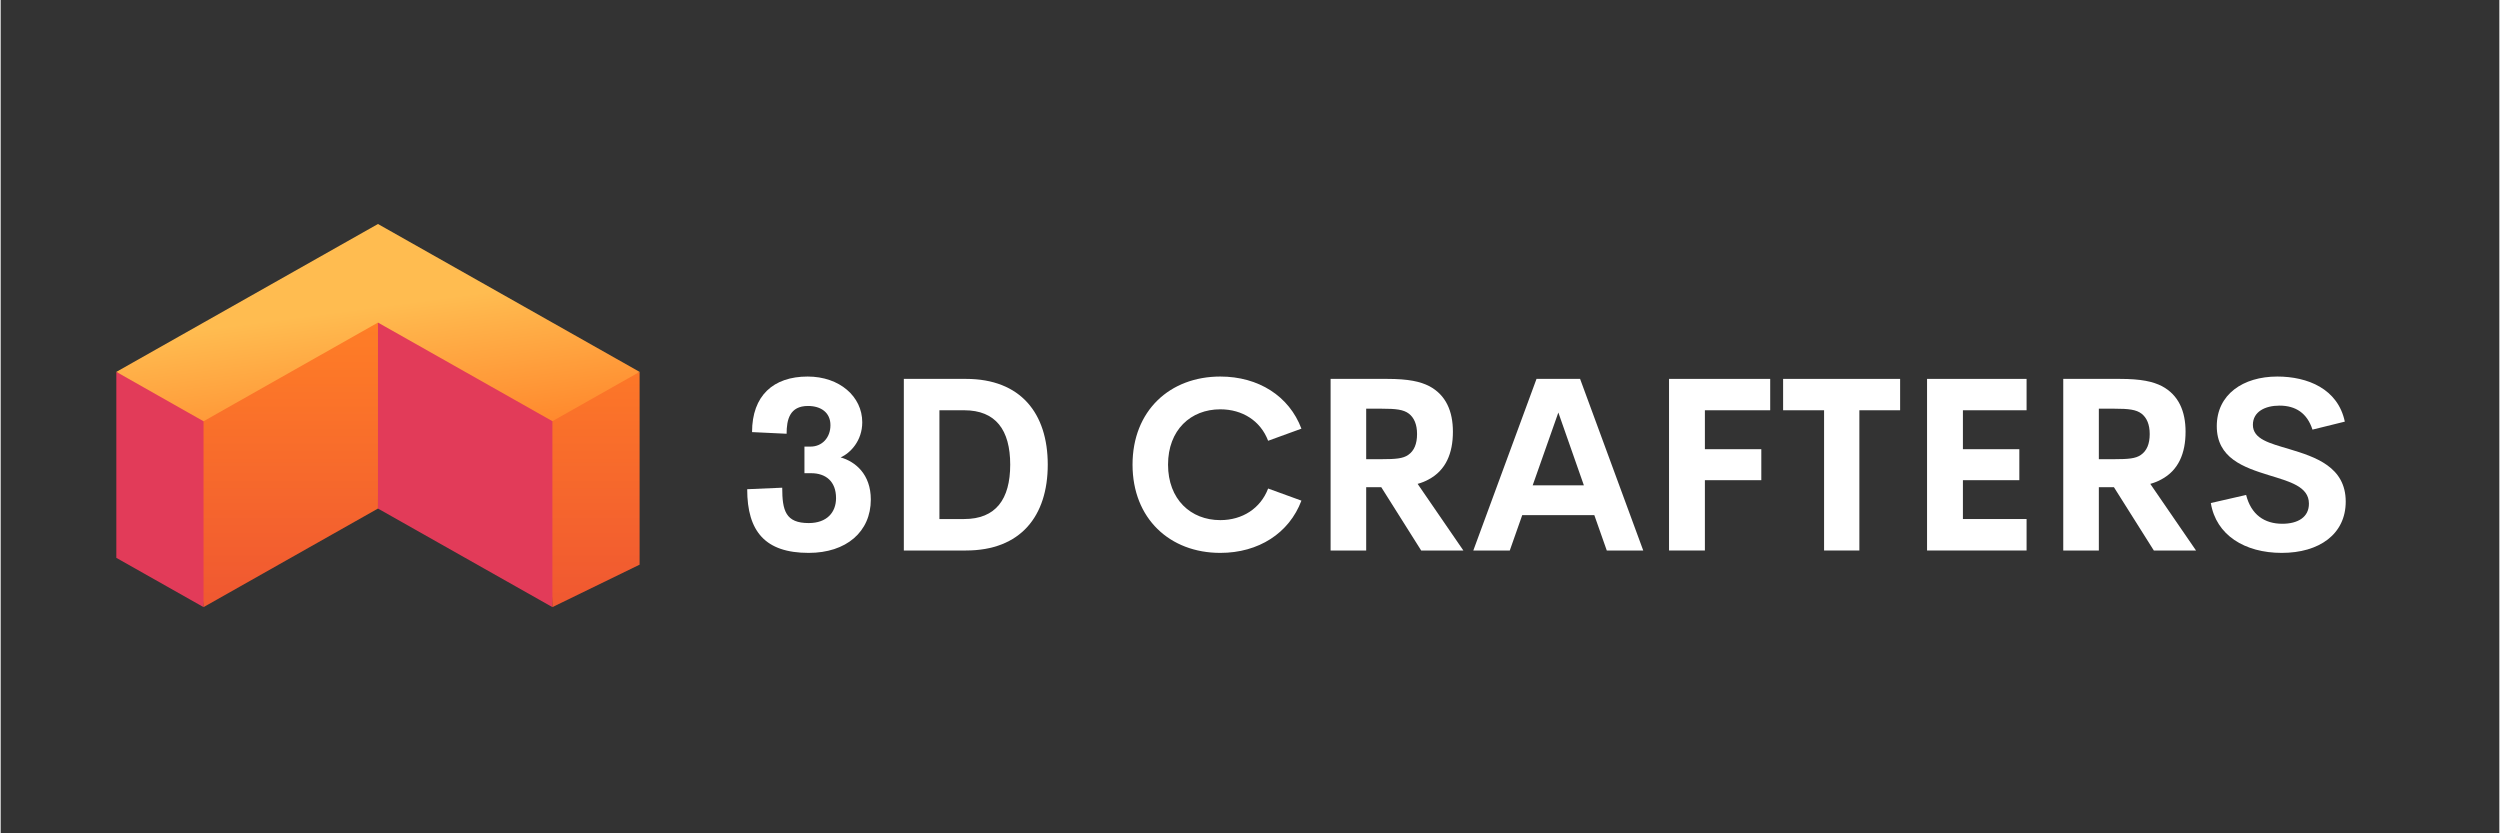
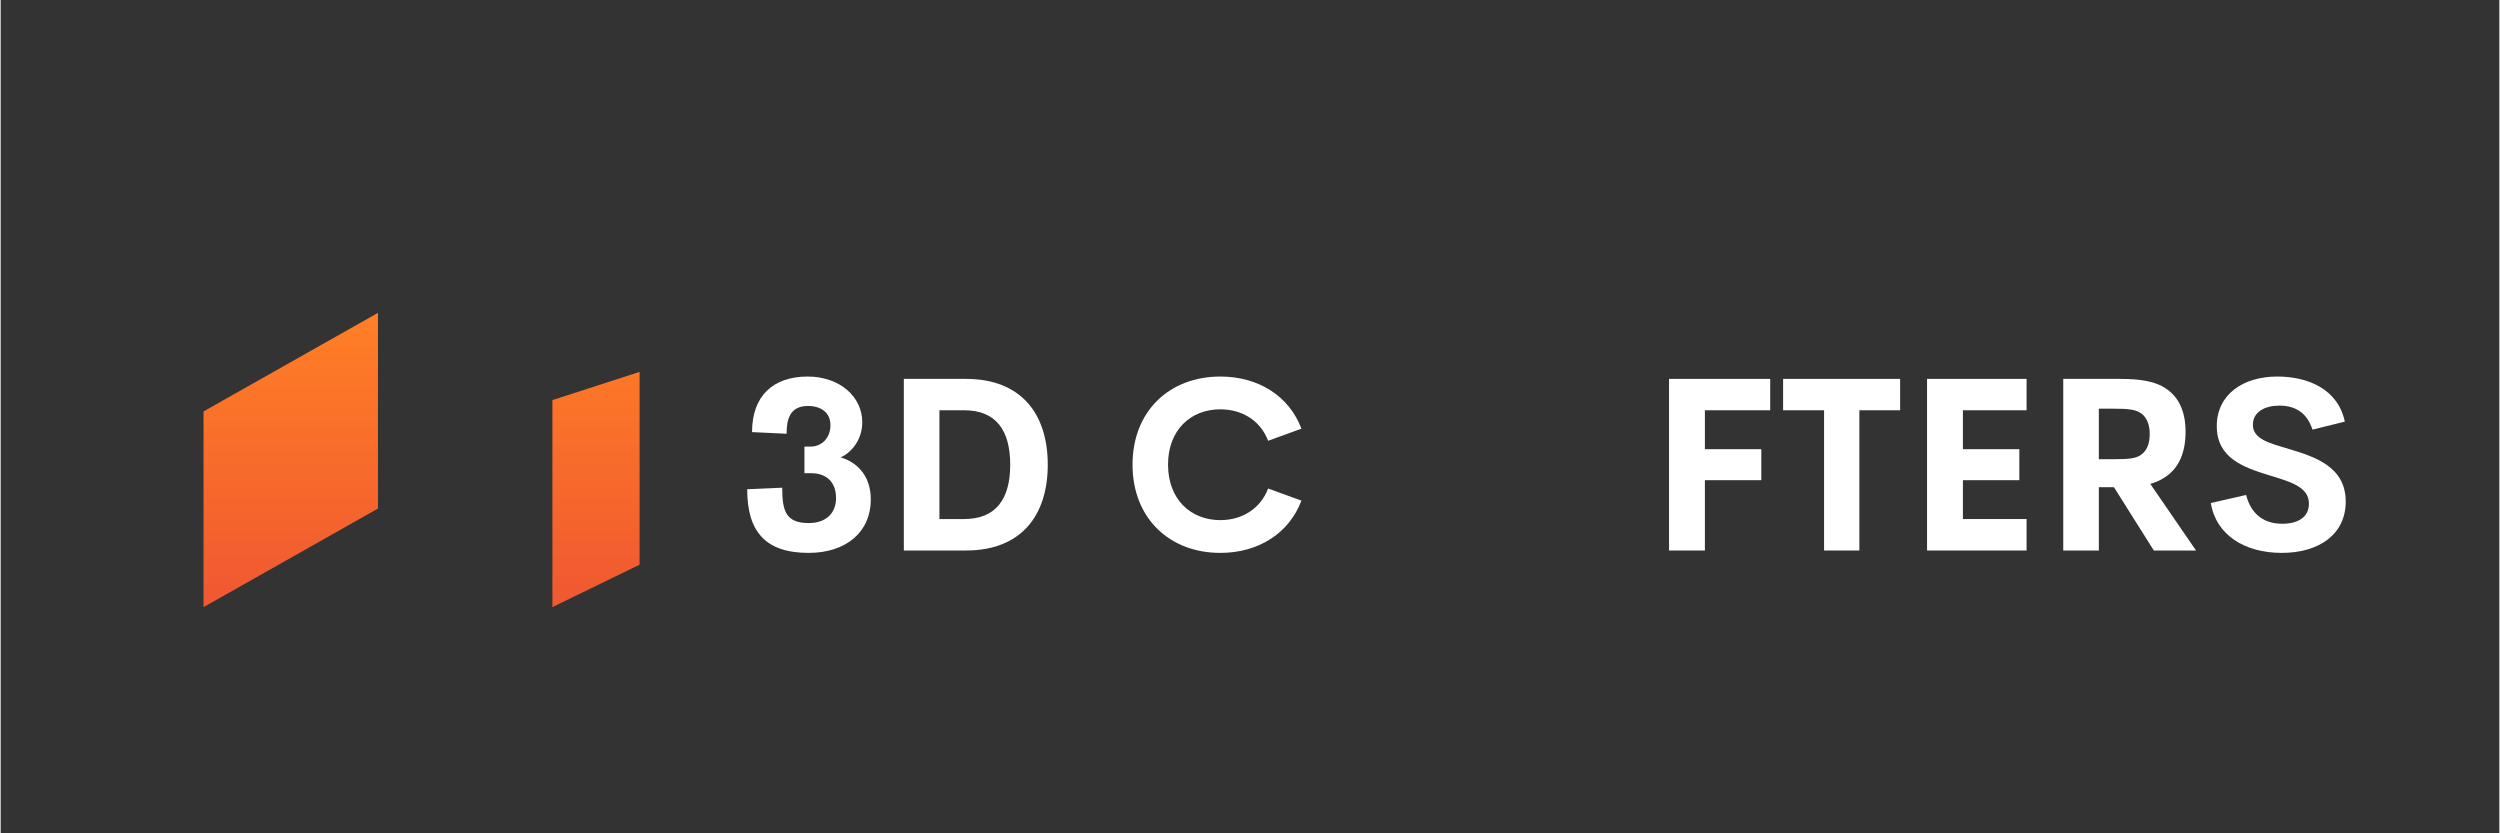
<svg xmlns="http://www.w3.org/2000/svg" width="300" zoomAndPan="magnify" viewBox="0 0 224.88 75" height="100" preserveAspectRatio="xMidYMid meet" version="1.0">
  <rect x="0" y="0" width="224.88" height="75" fill="#333333" stroke="none" />
  <defs>
    <g />
    <clipPath id="e224584d79">
-       <path d="M 10.344 27 L 51 27 L 51 54.641 L 10.344 54.641 Z M 10.344 27 " clip-rule="nonzero" />
-     </clipPath>
+       </clipPath>
    <clipPath id="2b3fbb4cb3">
      <path d="M 18 28 L 57.57 28 L 57.57 54.641 L 18 54.641 Z M 18 28 " clip-rule="nonzero" />
    </clipPath>
    <clipPath id="d6926843e5">
-       <path d="M 33.957 28.156 L 33.957 45.77 L 18.258 54.641 L 18.258 37.027 Z M 49.656 54.641 L 57.504 50.82 L 57.504 33.469 L 49.656 36.008 Z M 49.656 54.641 " clip-rule="nonzero" />
+       <path d="M 33.957 28.156 L 33.957 45.77 L 18.258 54.641 L 18.258 37.027 Z M 49.656 54.641 L 57.504 50.82 L 57.504 33.469 L 49.656 36.008 M 49.656 54.641 " clip-rule="nonzero" />
    </clipPath>
    <linearGradient x1="291.661" gradientTransform="matrix(0.094, 0, 0, 0.093, 10.411, 20.16)" y1="85.6" x2="291.661" gradientUnits="userSpaceOnUse" y2="369.2" id="c666b4d031">
      <stop stop-opacity="1" stop-color="rgb(100%, 49.399%, 14.899%)" offset="0" />
      <stop stop-opacity="1" stop-color="rgb(99.976%, 49.341%, 14.915%)" offset="0.031" />
      <stop stop-opacity="1" stop-color="rgb(99.904%, 49.161%, 14.967%)" offset="0.047" />
      <stop stop-opacity="1" stop-color="rgb(99.808%, 48.918%, 15.038%)" offset="0.062" />
      <stop stop-opacity="1" stop-color="rgb(99.713%, 48.676%, 15.108%)" offset="0.078" />
      <stop stop-opacity="1" stop-color="rgb(99.617%, 48.433%, 15.178%)" offset="0.094" />
      <stop stop-opacity="1" stop-color="rgb(99.521%, 48.192%, 15.248%)" offset="0.109" />
      <stop stop-opacity="1" stop-color="rgb(99.425%, 47.949%, 15.317%)" offset="0.125" />
      <stop stop-opacity="1" stop-color="rgb(99.329%, 47.707%, 15.387%)" offset="0.141" />
      <stop stop-opacity="1" stop-color="rgb(99.232%, 47.464%, 15.457%)" offset="0.156" />
      <stop stop-opacity="1" stop-color="rgb(99.136%, 47.221%, 15.527%)" offset="0.172" />
      <stop stop-opacity="1" stop-color="rgb(99.04%, 46.979%, 15.598%)" offset="0.188" />
      <stop stop-opacity="1" stop-color="rgb(98.944%, 46.738%, 15.668%)" offset="0.203" />
      <stop stop-opacity="1" stop-color="rgb(98.848%, 46.495%, 15.736%)" offset="0.219" />
      <stop stop-opacity="1" stop-color="rgb(98.753%, 46.252%, 15.807%)" offset="0.234" />
      <stop stop-opacity="1" stop-color="rgb(98.657%, 46.01%, 15.877%)" offset="0.25" />
      <stop stop-opacity="1" stop-color="rgb(98.561%, 45.767%, 15.947%)" offset="0.266" />
      <stop stop-opacity="1" stop-color="rgb(98.465%, 45.525%, 16.017%)" offset="0.281" />
      <stop stop-opacity="1" stop-color="rgb(98.369%, 45.284%, 16.087%)" offset="0.297" />
      <stop stop-opacity="1" stop-color="rgb(98.273%, 45.041%, 16.158%)" offset="0.312" />
      <stop stop-opacity="1" stop-color="rgb(98.177%, 44.798%, 16.226%)" offset="0.328" />
      <stop stop-opacity="1" stop-color="rgb(98.08%, 44.556%, 16.296%)" offset="0.344" />
      <stop stop-opacity="1" stop-color="rgb(97.984%, 44.313%, 16.367%)" offset="0.359" />
      <stop stop-opacity="1" stop-color="rgb(97.89%, 44.072%, 16.437%)" offset="0.375" />
      <stop stop-opacity="1" stop-color="rgb(97.794%, 43.829%, 16.507%)" offset="0.391" />
      <stop stop-opacity="1" stop-color="rgb(97.697%, 43.587%, 16.577%)" offset="0.406" />
      <stop stop-opacity="1" stop-color="rgb(97.601%, 43.344%, 16.646%)" offset="0.422" />
      <stop stop-opacity="1" stop-color="rgb(97.505%, 43.102%, 16.716%)" offset="0.438" />
      <stop stop-opacity="1" stop-color="rgb(97.409%, 42.859%, 16.786%)" offset="0.453" />
      <stop stop-opacity="1" stop-color="rgb(97.313%, 42.618%, 16.856%)" offset="0.469" />
      <stop stop-opacity="1" stop-color="rgb(97.217%, 42.375%, 16.927%)" offset="0.484" />
      <stop stop-opacity="1" stop-color="rgb(97.121%, 42.133%, 16.997%)" offset="0.5" />
      <stop stop-opacity="1" stop-color="rgb(97.026%, 41.89%, 17.065%)" offset="0.516" />
      <stop stop-opacity="1" stop-color="rgb(96.93%, 41.647%, 17.136%)" offset="0.531" />
      <stop stop-opacity="1" stop-color="rgb(96.834%, 41.405%, 17.206%)" offset="0.547" />
      <stop stop-opacity="1" stop-color="rgb(96.738%, 41.164%, 17.276%)" offset="0.562" />
      <stop stop-opacity="1" stop-color="rgb(96.642%, 40.921%, 17.346%)" offset="0.578" />
      <stop stop-opacity="1" stop-color="rgb(96.545%, 40.678%, 17.416%)" offset="0.594" />
      <stop stop-opacity="1" stop-color="rgb(96.449%, 40.436%, 17.485%)" offset="0.609" />
      <stop stop-opacity="1" stop-color="rgb(96.353%, 40.193%, 17.555%)" offset="0.625" />
      <stop stop-opacity="1" stop-color="rgb(96.257%, 39.951%, 17.625%)" offset="0.641" />
      <stop stop-opacity="1" stop-color="rgb(96.162%, 39.709%, 17.696%)" offset="0.656" />
      <stop stop-opacity="1" stop-color="rgb(96.066%, 39.467%, 17.766%)" offset="0.672" />
      <stop stop-opacity="1" stop-color="rgb(95.97%, 39.224%, 17.836%)" offset="0.688" />
      <stop stop-opacity="1" stop-color="rgb(95.874%, 38.982%, 17.905%)" offset="0.703" />
      <stop stop-opacity="1" stop-color="rgb(95.778%, 38.739%, 17.975%)" offset="0.719" />
      <stop stop-opacity="1" stop-color="rgb(95.682%, 38.498%, 18.045%)" offset="0.734" />
      <stop stop-opacity="1" stop-color="rgb(95.586%, 38.255%, 18.115%)" offset="0.75" />
      <stop stop-opacity="1" stop-color="rgb(95.49%, 38.013%, 18.185%)" offset="0.766" />
      <stop stop-opacity="1" stop-color="rgb(95.393%, 37.77%, 18.256%)" offset="0.781" />
      <stop stop-opacity="1" stop-color="rgb(95.299%, 37.527%, 18.324%)" offset="0.797" />
      <stop stop-opacity="1" stop-color="rgb(95.203%, 37.285%, 18.394%)" offset="0.812" />
      <stop stop-opacity="1" stop-color="rgb(95.107%, 37.044%, 18.465%)" offset="0.828" />
      <stop stop-opacity="1" stop-color="rgb(95.01%, 36.801%, 18.535%)" offset="0.844" />
      <stop stop-opacity="1" stop-color="rgb(94.914%, 36.559%, 18.605%)" offset="0.859" />
      <stop stop-opacity="1" stop-color="rgb(94.818%, 36.316%, 18.675%)" offset="0.875" />
      <stop stop-opacity="1" stop-color="rgb(94.722%, 36.073%, 18.744%)" offset="0.891" />
      <stop stop-opacity="1" stop-color="rgb(94.626%, 35.831%, 18.814%)" offset="0.906" />
      <stop stop-opacity="1" stop-color="rgb(94.53%, 35.59%, 18.884%)" offset="0.922" />
      <stop stop-opacity="1" stop-color="rgb(94.435%, 35.347%, 18.954%)" offset="0.938" />
      <stop stop-opacity="1" stop-color="rgb(94.339%, 35.104%, 19.025%)" offset="0.953" />
      <stop stop-opacity="1" stop-color="rgb(94.243%, 34.862%, 19.095%)" offset="0.969" />
      <stop stop-opacity="1" stop-color="rgb(94.147%, 34.619%, 19.164%)" offset="1" />
    </linearGradient>
    <clipPath id="b01ff97e5f">
      <path d="M 10.344 20.16 L 57.57 20.16 L 57.57 38 L 10.344 38 Z M 10.344 20.16 " clip-rule="nonzero" />
    </clipPath>
    <clipPath id="9ffd1842e6">
      <path d="M 18.258 37.914 L 10.41 33.469 L 33.957 20.16 L 57.504 33.469 L 49.656 37.906 L 33.957 29.031 Z M 18.258 37.914 " clip-rule="nonzero" />
    </clipPath>
    <linearGradient x1="226.867" gradientTransform="matrix(0.094, 0, 0, 0.093, 10.411, 20.16)" y1="-30.354" x2="260.648" gradientUnits="userSpaceOnUse" y2="222.125" id="485bd5325a">
      <stop stop-opacity="1" stop-color="rgb(100%, 73.7%, 31.4%)" offset="0" />
      <stop stop-opacity="1" stop-color="rgb(100%, 73.7%, 31.4%)" offset="0.25" />
      <stop stop-opacity="1" stop-color="rgb(100%, 73.7%, 31.4%)" offset="0.26" />
      <stop stop-opacity="1" stop-color="rgb(100%, 73.7%, 31.4%)" offset="0.375" />
      <stop stop-opacity="1" stop-color="rgb(100%, 73.7%, 31.4%)" offset="0.438" />
      <stop stop-opacity="1" stop-color="rgb(100%, 73.549%, 31.297%)" offset="0.445" />
      <stop stop-opacity="1" stop-color="rgb(100%, 73.247%, 31.091%)" offset="0.453" />
      <stop stop-opacity="1" stop-color="rgb(100%, 72.943%, 30.885%)" offset="0.461" />
      <stop stop-opacity="1" stop-color="rgb(100%, 72.639%, 30.679%)" offset="0.469" />
      <stop stop-opacity="1" stop-color="rgb(100%, 72.336%, 30.473%)" offset="0.477" />
      <stop stop-opacity="1" stop-color="rgb(100%, 72.032%, 30.267%)" offset="0.484" />
      <stop stop-opacity="1" stop-color="rgb(100%, 71.729%, 30.061%)" offset="0.492" />
      <stop stop-opacity="1" stop-color="rgb(100%, 71.425%, 29.855%)" offset="0.5" />
      <stop stop-opacity="1" stop-color="rgb(100%, 71.121%, 29.649%)" offset="0.508" />
      <stop stop-opacity="1" stop-color="rgb(100%, 70.818%, 29.442%)" offset="0.516" />
      <stop stop-opacity="1" stop-color="rgb(100%, 70.514%, 29.236%)" offset="0.523" />
      <stop stop-opacity="1" stop-color="rgb(100%, 70.21%, 29.03%)" offset="0.531" />
      <stop stop-opacity="1" stop-color="rgb(100%, 69.907%, 28.824%)" offset="0.539" />
      <stop stop-opacity="1" stop-color="rgb(100%, 69.603%, 28.618%)" offset="0.547" />
      <stop stop-opacity="1" stop-color="rgb(100%, 69.299%, 28.412%)" offset="0.555" />
      <stop stop-opacity="1" stop-color="rgb(100%, 68.996%, 28.206%)" offset="0.562" />
      <stop stop-opacity="1" stop-color="rgb(100%, 68.692%, 28%)" offset="0.57" />
      <stop stop-opacity="1" stop-color="rgb(100%, 68.388%, 27.794%)" offset="0.578" />
      <stop stop-opacity="1" stop-color="rgb(100%, 68.085%, 27.586%)" offset="0.586" />
      <stop stop-opacity="1" stop-color="rgb(100%, 67.781%, 27.38%)" offset="0.594" />
      <stop stop-opacity="1" stop-color="rgb(100%, 67.477%, 27.174%)" offset="0.602" />
      <stop stop-opacity="1" stop-color="rgb(100%, 67.174%, 26.968%)" offset="0.609" />
      <stop stop-opacity="1" stop-color="rgb(100%, 66.87%, 26.762%)" offset="0.617" />
      <stop stop-opacity="1" stop-color="rgb(100%, 66.566%, 26.556%)" offset="0.625" />
      <stop stop-opacity="1" stop-color="rgb(100%, 66.264%, 26.35%)" offset="0.633" />
      <stop stop-opacity="1" stop-color="rgb(100%, 65.961%, 26.144%)" offset="0.641" />
      <stop stop-opacity="1" stop-color="rgb(100%, 65.657%, 25.938%)" offset="0.648" />
      <stop stop-opacity="1" stop-color="rgb(100%, 65.353%, 25.732%)" offset="0.656" />
      <stop stop-opacity="1" stop-color="rgb(100%, 65.05%, 25.525%)" offset="0.664" />
      <stop stop-opacity="1" stop-color="rgb(100%, 64.746%, 25.319%)" offset="0.672" />
      <stop stop-opacity="1" stop-color="rgb(100%, 64.442%, 25.113%)" offset="0.68" />
      <stop stop-opacity="1" stop-color="rgb(100%, 64.139%, 24.907%)" offset="0.688" />
      <stop stop-opacity="1" stop-color="rgb(100%, 63.835%, 24.701%)" offset="0.695" />
      <stop stop-opacity="1" stop-color="rgb(100%, 63.531%, 24.495%)" offset="0.703" />
      <stop stop-opacity="1" stop-color="rgb(100%, 63.228%, 24.289%)" offset="0.711" />
      <stop stop-opacity="1" stop-color="rgb(100%, 62.924%, 24.083%)" offset="0.719" />
      <stop stop-opacity="1" stop-color="rgb(100%, 62.621%, 23.877%)" offset="0.727" />
      <stop stop-opacity="1" stop-color="rgb(100%, 62.317%, 23.669%)" offset="0.734" />
      <stop stop-opacity="1" stop-color="rgb(100%, 62.013%, 23.463%)" offset="0.74" />
      <stop stop-opacity="1" stop-color="rgb(100%, 61.862%, 23.361%)" offset="0.742" />
      <stop stop-opacity="1" stop-color="rgb(100%, 61.71%, 23.257%)" offset="0.75" />
      <stop stop-opacity="1" stop-color="rgb(100%, 61.406%, 23.051%)" offset="0.758" />
      <stop stop-opacity="1" stop-color="rgb(100%, 61.102%, 22.845%)" offset="0.766" />
      <stop stop-opacity="1" stop-color="rgb(100%, 60.799%, 22.639%)" offset="0.773" />
      <stop stop-opacity="1" stop-color="rgb(100%, 60.495%, 22.433%)" offset="0.781" />
      <stop stop-opacity="1" stop-color="rgb(100%, 60.191%, 22.227%)" offset="0.789" />
      <stop stop-opacity="1" stop-color="rgb(100%, 59.888%, 22.021%)" offset="0.797" />
      <stop stop-opacity="1" stop-color="rgb(100%, 59.584%, 21.815%)" offset="0.805" />
      <stop stop-opacity="1" stop-color="rgb(100%, 59.28%, 21.608%)" offset="0.812" />
      <stop stop-opacity="1" stop-color="rgb(100%, 58.977%, 21.402%)" offset="0.82" />
      <stop stop-opacity="1" stop-color="rgb(100%, 58.673%, 21.196%)" offset="0.828" />
      <stop stop-opacity="1" stop-color="rgb(100%, 58.369%, 20.99%)" offset="0.836" />
      <stop stop-opacity="1" stop-color="rgb(100%, 58.066%, 20.784%)" offset="0.844" />
      <stop stop-opacity="1" stop-color="rgb(100%, 57.762%, 20.578%)" offset="0.852" />
      <stop stop-opacity="1" stop-color="rgb(100%, 57.458%, 20.372%)" offset="0.859" />
      <stop stop-opacity="1" stop-color="rgb(100%, 57.155%, 20.166%)" offset="0.867" />
      <stop stop-opacity="1" stop-color="rgb(100%, 56.851%, 19.96%)" offset="0.875" />
      <stop stop-opacity="1" stop-color="rgb(100%, 56.548%, 19.753%)" offset="0.883" />
      <stop stop-opacity="1" stop-color="rgb(100%, 56.244%, 19.547%)" offset="0.891" />
      <stop stop-opacity="1" stop-color="rgb(100%, 55.94%, 19.341%)" offset="0.898" />
      <stop stop-opacity="1" stop-color="rgb(100%, 55.637%, 19.135%)" offset="0.906" />
      <stop stop-opacity="1" stop-color="rgb(100%, 55.333%, 18.929%)" offset="0.914" />
      <stop stop-opacity="1" stop-color="rgb(100%, 55.031%, 18.723%)" offset="0.922" />
      <stop stop-opacity="1" stop-color="rgb(100%, 54.727%, 18.517%)" offset="0.93" />
      <stop stop-opacity="1" stop-color="rgb(100%, 54.424%, 18.311%)" offset="0.938" />
      <stop stop-opacity="1" stop-color="rgb(100%, 54.12%, 18.105%)" offset="0.945" />
      <stop stop-opacity="1" stop-color="rgb(100%, 53.816%, 17.899%)" offset="0.953" />
      <stop stop-opacity="1" stop-color="rgb(100%, 53.513%, 17.691%)" offset="0.961" />
      <stop stop-opacity="1" stop-color="rgb(100%, 53.209%, 17.485%)" offset="0.969" />
      <stop stop-opacity="1" stop-color="rgb(100%, 52.905%, 17.279%)" offset="0.977" />
      <stop stop-opacity="1" stop-color="rgb(100%, 52.602%, 17.073%)" offset="0.984" />
      <stop stop-opacity="1" stop-color="rgb(100%, 52.298%, 16.867%)" offset="0.992" />
      <stop stop-opacity="1" stop-color="rgb(100%, 51.994%, 16.661%)" offset="1" />
    </linearGradient>
  </defs>
  <g clip-path="url(#e224584d79)">
    <path fill="#e23b59" d="M 18.258 54.641 L 10.41 50.207 L 10.41 33.469 L 19.547 37.176 Z M 32.902 27.895 L 33.957 45.77 L 49.656 54.641 L 50.645 37.02 Z M 32.902 27.895 " fill-opacity="1" fill-rule="nonzero" />
  </g>
  <g clip-path="url(#2b3fbb4cb3)">
    <g clip-path="url(#d6926843e5)">
      <path fill="url(#c666b4d031)" d="M 18.258 28.156 L 18.258 54.641 L 57.504 54.641 L 57.504 28.156 Z M 18.258 28.156 " fill-rule="nonzero" />
    </g>
  </g>
  <g clip-path="url(#b01ff97e5f)">
    <g clip-path="url(#9ffd1842e6)">
-       <path fill="url(#485bd5325a)" d="M 10.41 20.16 L 10.41 37.914 L 57.504 37.914 L 57.504 20.16 Z M 10.41 20.16 " fill-rule="nonzero" />
-     </g>
+       </g>
  </g>
  <g fill="#ffffff" fill-opacity="1">
    <g transform="translate(66.215, 49.545)">
      <g>
        <path d="M 6.508 0.215 C 9.887 0.215 12.098 -1.68 12.098 -4.586 C 12.098 -6.871 10.699 -8.004 9.383 -8.379 C 10.25 -8.766 11.328 -9.863 11.328 -11.543 C 11.328 -13.852 9.289 -15.656 6.414 -15.656 C 3.324 -15.656 1.41 -13.938 1.41 -10.656 L 4.52 -10.508 C 4.52 -11.766 4.789 -13.008 6.445 -13.008 C 7.609 -13.008 8.465 -12.418 8.465 -11.277 C 8.465 -10.152 7.707 -9.352 6.68 -9.352 L 6.125 -9.352 L 6.125 -6.957 L 6.723 -6.957 C 8.047 -6.957 8.969 -6.219 8.969 -4.715 C 8.969 -3.43 8.145 -2.469 6.508 -2.469 C 4.434 -2.469 4.125 -3.582 4.125 -5.652 L 0.973 -5.516 C 0.973 -1.699 2.609 0.215 6.508 0.215 Z M 6.508 0.215 " />
      </g>
    </g>
  </g>
  <g fill="#ffffff" fill-opacity="1">
    <g transform="translate(79.285, 49.545)">
      <g>
        <path d="M 2 0 L 7.59 0 C 12.516 0 14.953 -3.098 14.953 -7.727 C 14.953 -12.344 12.516 -15.445 7.59 -15.445 L 2 -15.445 Z M 5.203 -2.832 L 5.203 -12.621 L 7.43 -12.621 C 10.27 -12.621 11.574 -10.848 11.574 -7.727 C 11.574 -4.605 10.27 -2.832 7.43 -2.832 Z M 5.203 -2.832 " />
      </g>
    </g>
  </g>
  <g fill="#ffffff" fill-opacity="1">
    <g transform="translate(95.241, 49.545)">
      <g />
    </g>
  </g>
  <g fill="#ffffff" fill-opacity="1">
    <g transform="translate(100.927, 49.545)">
      <g>
        <path d="M 8.84 0.215 C 12.281 0.215 15.039 -1.559 16.141 -4.488 L 13.145 -5.578 C 12.461 -3.785 10.828 -2.734 8.84 -2.734 C 6.176 -2.734 4.137 -4.605 4.137 -7.727 C 4.137 -10.848 6.176 -12.707 8.84 -12.707 C 10.828 -12.707 12.461 -11.672 13.145 -9.875 L 16.141 -10.965 C 15.039 -13.895 12.281 -15.656 8.84 -15.656 C 4.297 -15.656 0.941 -12.578 0.941 -7.727 C 0.941 -2.875 4.297 0.215 8.84 0.215 Z M 8.84 0.215 " />
      </g>
    </g>
  </g>
  <g fill="#ffffff" fill-opacity="1">
    <g transform="translate(117.694, 49.545)">
      <g>
+         </g>
+     </g>
+   </g>
+   <g fill="#ffffff" fill-opacity="1">
+     <g transform="translate(132.218, 49.545)">
+       <g>
+         </g>
+     </g>
+   </g>
+   <g fill="#ffffff" fill-opacity="1">
+     <g transform="translate(148.153, 49.545)">
+       <g>
+         <path d="M 11.105 -12.621 L 11.105 -15.445 L 2 -15.445 L 2 0 L 5.227 0 L 5.227 -6.328 L 10.305 -6.328 L 10.305 -9.117 L 5.227 -9.117 L 5.227 -12.621 Z M 11.105 -12.621 " />
+       </g>
+     </g>
+   </g>
+   <g fill="#ffffff" fill-opacity="1">
+     <g transform="translate(159.994, 49.545)">
+       <g>
+         <path d="M 10.957 -15.445 L 0.426 -15.445 L 0.426 -12.621 L 4.113 -12.621 L 4.113 0 L 7.289 0 L 7.289 -12.621 L 10.957 -12.621 Z M 10.957 -15.445 " />
+       </g>
+     </g>
+   </g>
+   <g fill="#ffffff" fill-opacity="1">
+     <g transform="translate(171.375, 49.545)">
+       <g>
+         <path d="M 10.957 -12.621 L 10.957 -15.445 L 2 -15.445 L 2 0 L 10.957 0 L 10.957 -2.832 L 5.227 -2.832 L 5.227 -6.328 L 10.305 -6.328 L 10.305 -9.117 L 5.227 -9.117 L 5.227 -12.621 Z M 10.957 -12.621 " />
+       </g>
+     </g>
+   </g>
+   <g fill="#ffffff" fill-opacity="1">
+     <g transform="translate(183.633, 49.545)">
+       <g>
        <path d="M 10.152 0 L 13.949 0 L 9.832 -5.996 C 10.207 -6.102 10.527 -6.23 10.816 -6.391 C 12.375 -7.215 13.008 -8.754 13.008 -10.688 C 13.008 -12.527 12.387 -13.992 10.879 -14.793 C 10.078 -15.199 9.043 -15.445 7.074 -15.445 L 2 -15.445 L 2 0 L 5.203 0 L 5.203 -5.695 L 6.562 -5.695 Z M 5.203 -12.762 L 6.625 -12.762 C 7.867 -12.762 8.562 -12.688 9.051 -12.312 C 9.512 -11.949 9.781 -11.352 9.781 -10.484 C 9.781 -9.578 9.512 -8.969 8.988 -8.605 C 8.52 -8.273 7.844 -8.219 6.625 -8.219 L 5.203 -8.219 Z M 5.203 -12.762 " />
      </g>
    </g>
  </g>
  <g fill="#ffffff" fill-opacity="1">
-     <g transform="translate(132.218, 49.545)">
-       <g>
-         <path d="M 12.332 0 L 15.613 0 L 9.93 -15.445 L 6.008 -15.445 L 0.32 0 L 3.602 0 L 4.723 -3.184 L 11.211 -3.184 Z M 5.664 -5.867 L 7.973 -12.418 L 10.27 -5.867 Z M 5.664 -5.867 " />
-       </g>
-     </g>
-   </g>
-   <g fill="#ffffff" fill-opacity="1">
-     <g transform="translate(148.153, 49.545)">
-       <g>
-         <path d="M 11.105 -12.621 L 11.105 -15.445 L 2 -15.445 L 2 0 L 5.227 0 L 5.227 -6.328 L 10.305 -6.328 L 10.305 -9.117 L 5.227 -9.117 L 5.227 -12.621 Z M 11.105 -12.621 " />
-       </g>
-     </g>
-   </g>
-   <g fill="#ffffff" fill-opacity="1">
-     <g transform="translate(159.994, 49.545)">
-       <g>
-         <path d="M 10.957 -15.445 L 0.426 -15.445 L 0.426 -12.621 L 4.113 -12.621 L 4.113 0 L 7.289 0 L 7.289 -12.621 L 10.957 -12.621 Z M 10.957 -15.445 " />
-       </g>
-     </g>
-   </g>
-   <g fill="#ffffff" fill-opacity="1">
-     <g transform="translate(171.375, 49.545)">
-       <g>
-         <path d="M 10.957 -12.621 L 10.957 -15.445 L 2 -15.445 L 2 0 L 10.957 0 L 10.957 -2.832 L 5.227 -2.832 L 5.227 -6.328 L 10.305 -6.328 L 10.305 -9.117 L 5.227 -9.117 L 5.227 -12.621 Z M 10.957 -12.621 " />
-       </g>
-     </g>
-   </g>
-   <g fill="#ffffff" fill-opacity="1">
-     <g transform="translate(183.633, 49.545)">
-       <g>
-         <path d="M 10.152 0 L 13.949 0 L 9.832 -5.996 C 10.207 -6.102 10.527 -6.23 10.816 -6.391 C 12.375 -7.215 13.008 -8.754 13.008 -10.688 C 13.008 -12.527 12.387 -13.992 10.879 -14.793 C 10.078 -15.199 9.043 -15.445 7.074 -15.445 L 2 -15.445 L 2 0 L 5.203 0 L 5.203 -5.695 L 6.562 -5.695 Z M 5.203 -12.762 L 6.625 -12.762 C 7.867 -12.762 8.562 -12.688 9.051 -12.312 C 9.512 -11.949 9.781 -11.352 9.781 -10.484 C 9.781 -9.578 9.512 -8.969 8.988 -8.605 C 8.52 -8.273 7.844 -8.219 6.625 -8.219 L 5.203 -8.219 Z M 5.203 -12.762 " />
-       </g>
-     </g>
-   </g>
-   <g fill="#ffffff" fill-opacity="1">
    <g transform="translate(198.157, 49.545)">
      <g>
        <path d="M 7.141 0.215 C 10.508 0.215 12.898 -1.465 12.898 -4.402 C 12.898 -7.535 10.152 -8.422 7.812 -9.129 C 6.059 -9.652 4.543 -10.016 4.543 -11.309 C 4.543 -12.496 5.645 -13.039 6.938 -13.039 C 8.391 -13.039 9.426 -12.367 9.906 -10.879 L 12.816 -11.598 C 12.195 -14.559 9.457 -15.656 6.742 -15.656 C 3.645 -15.656 1.293 -14.035 1.293 -11.191 C 1.293 -8.305 3.719 -7.48 5.984 -6.777 C 7.867 -6.199 9.578 -5.75 9.586 -4.23 C 9.598 -2.98 8.562 -2.406 7.191 -2.406 C 5.578 -2.406 4.383 -3.227 3.934 -5 L 0.758 -4.273 C 1.23 -1.379 3.816 0.215 7.141 0.215 Z M 7.141 0.215 " />
      </g>
    </g>
  </g>
</svg>